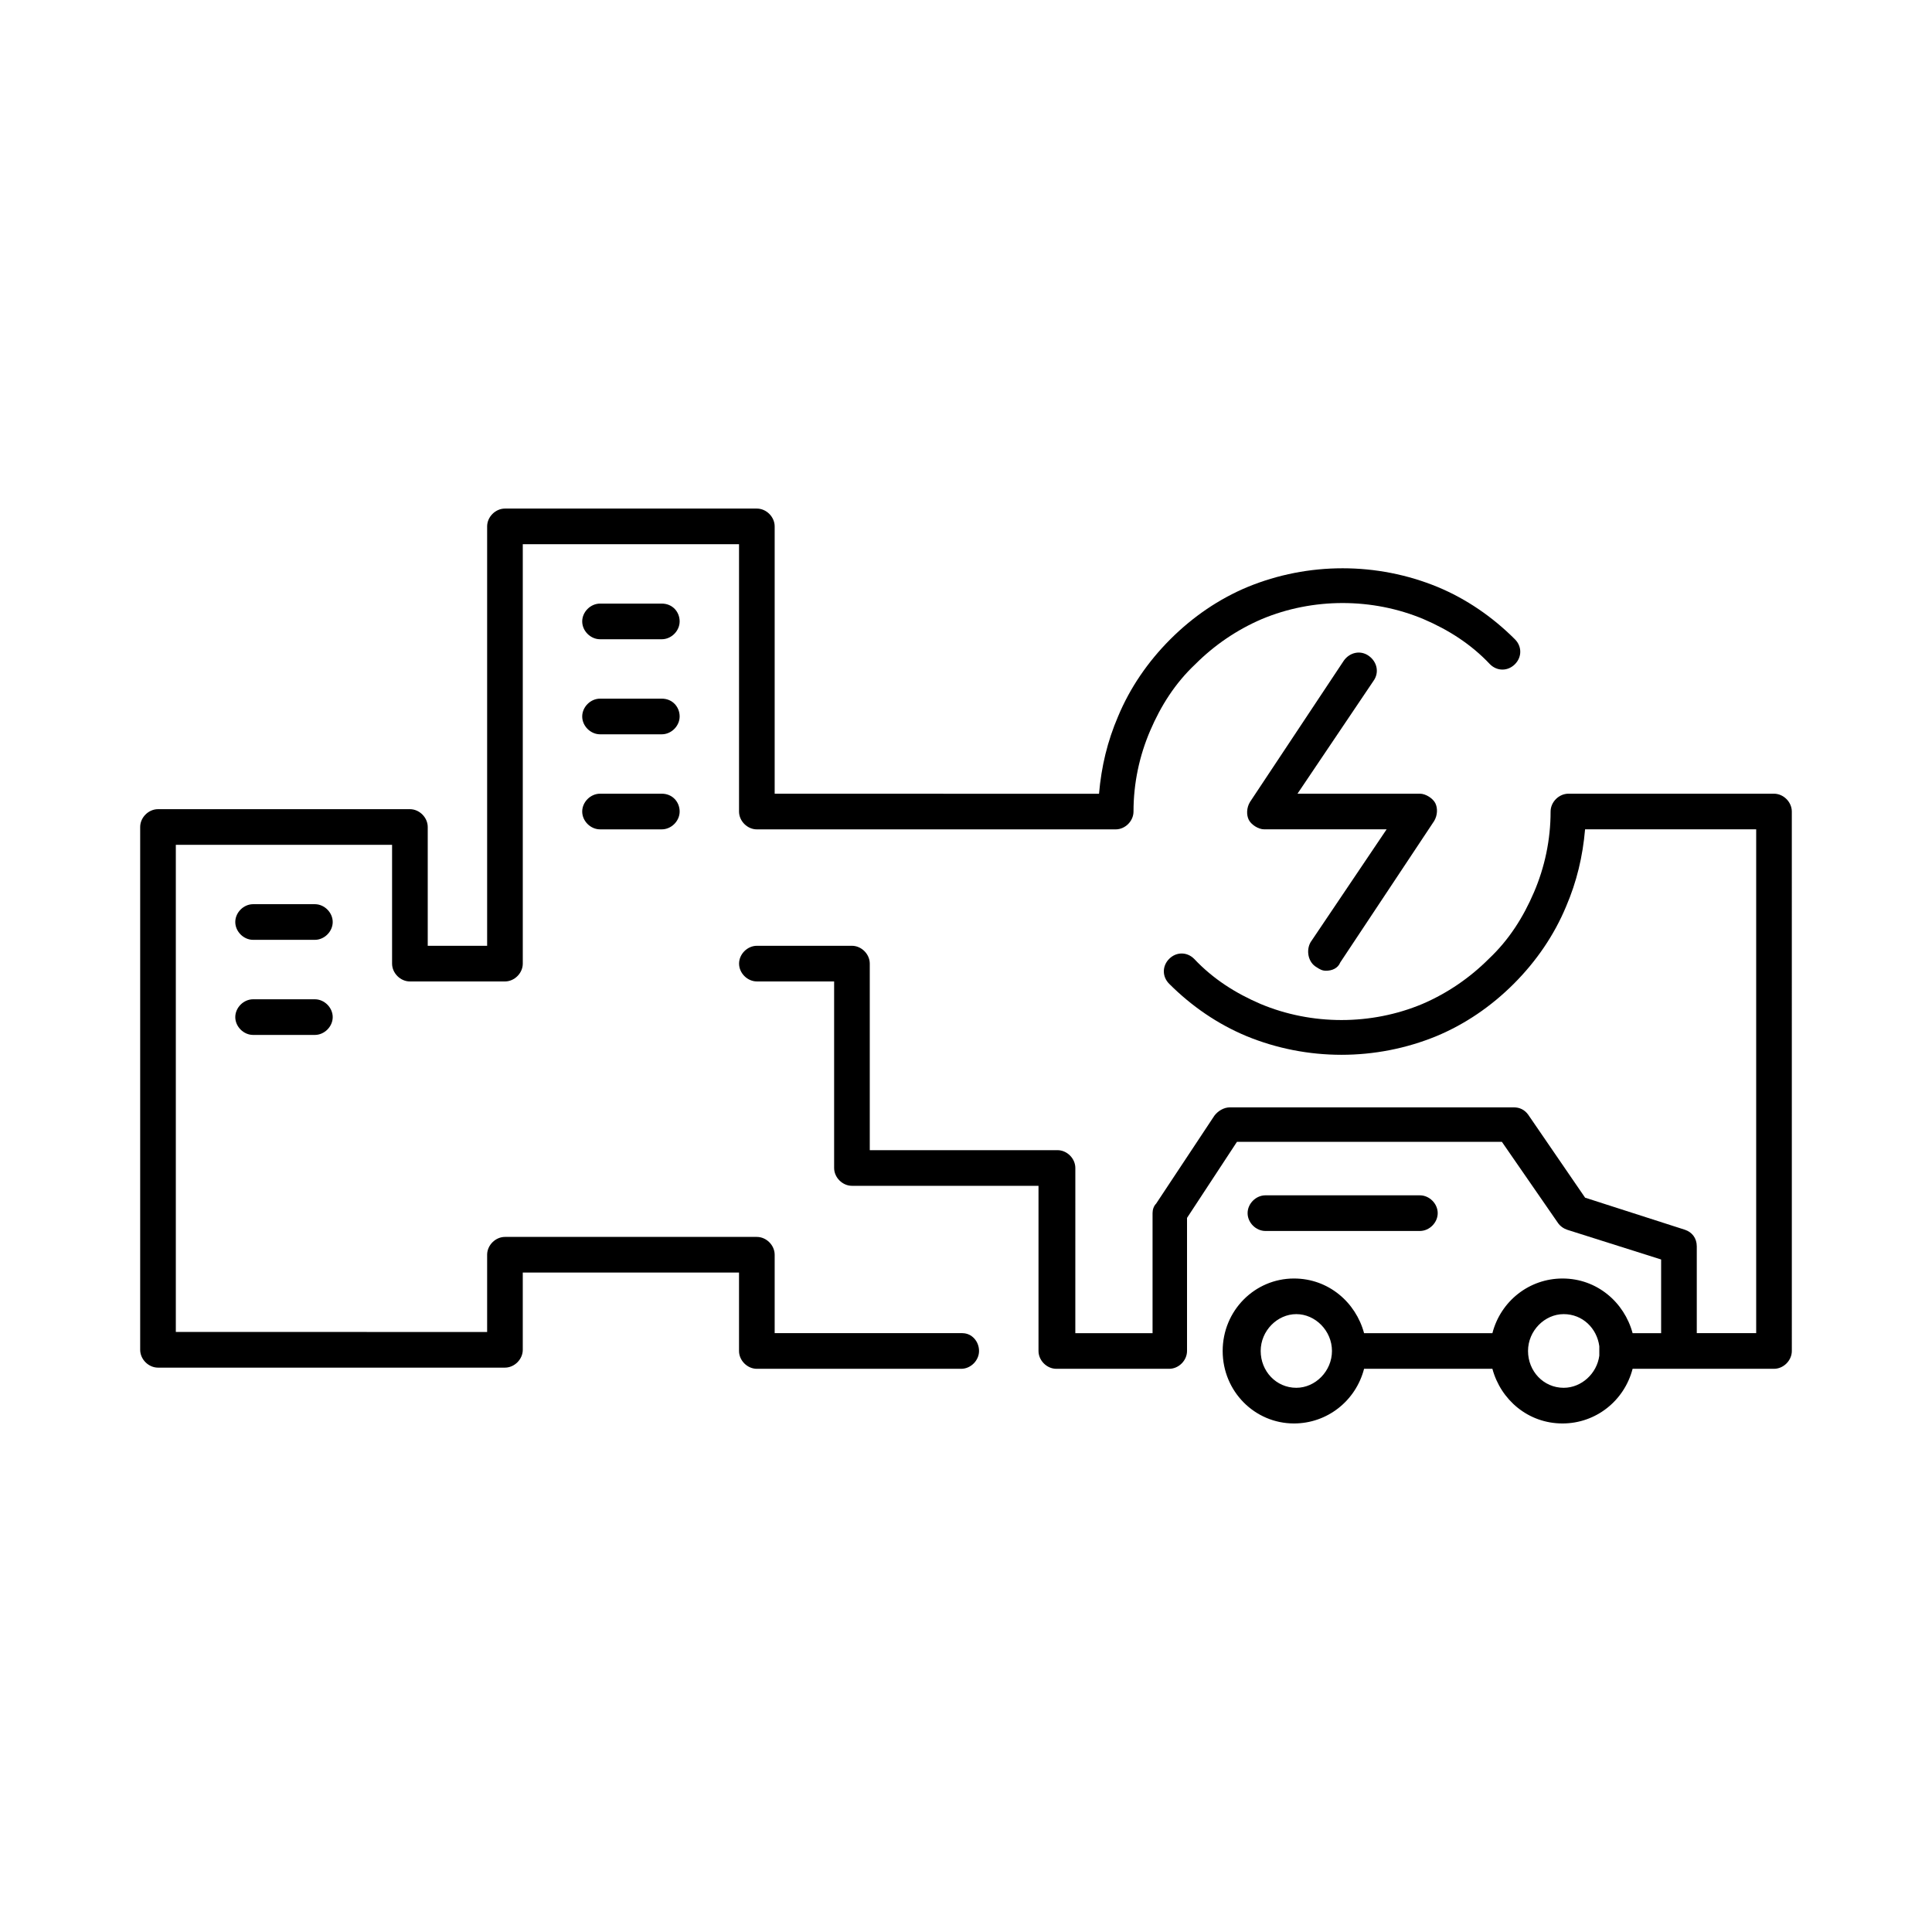
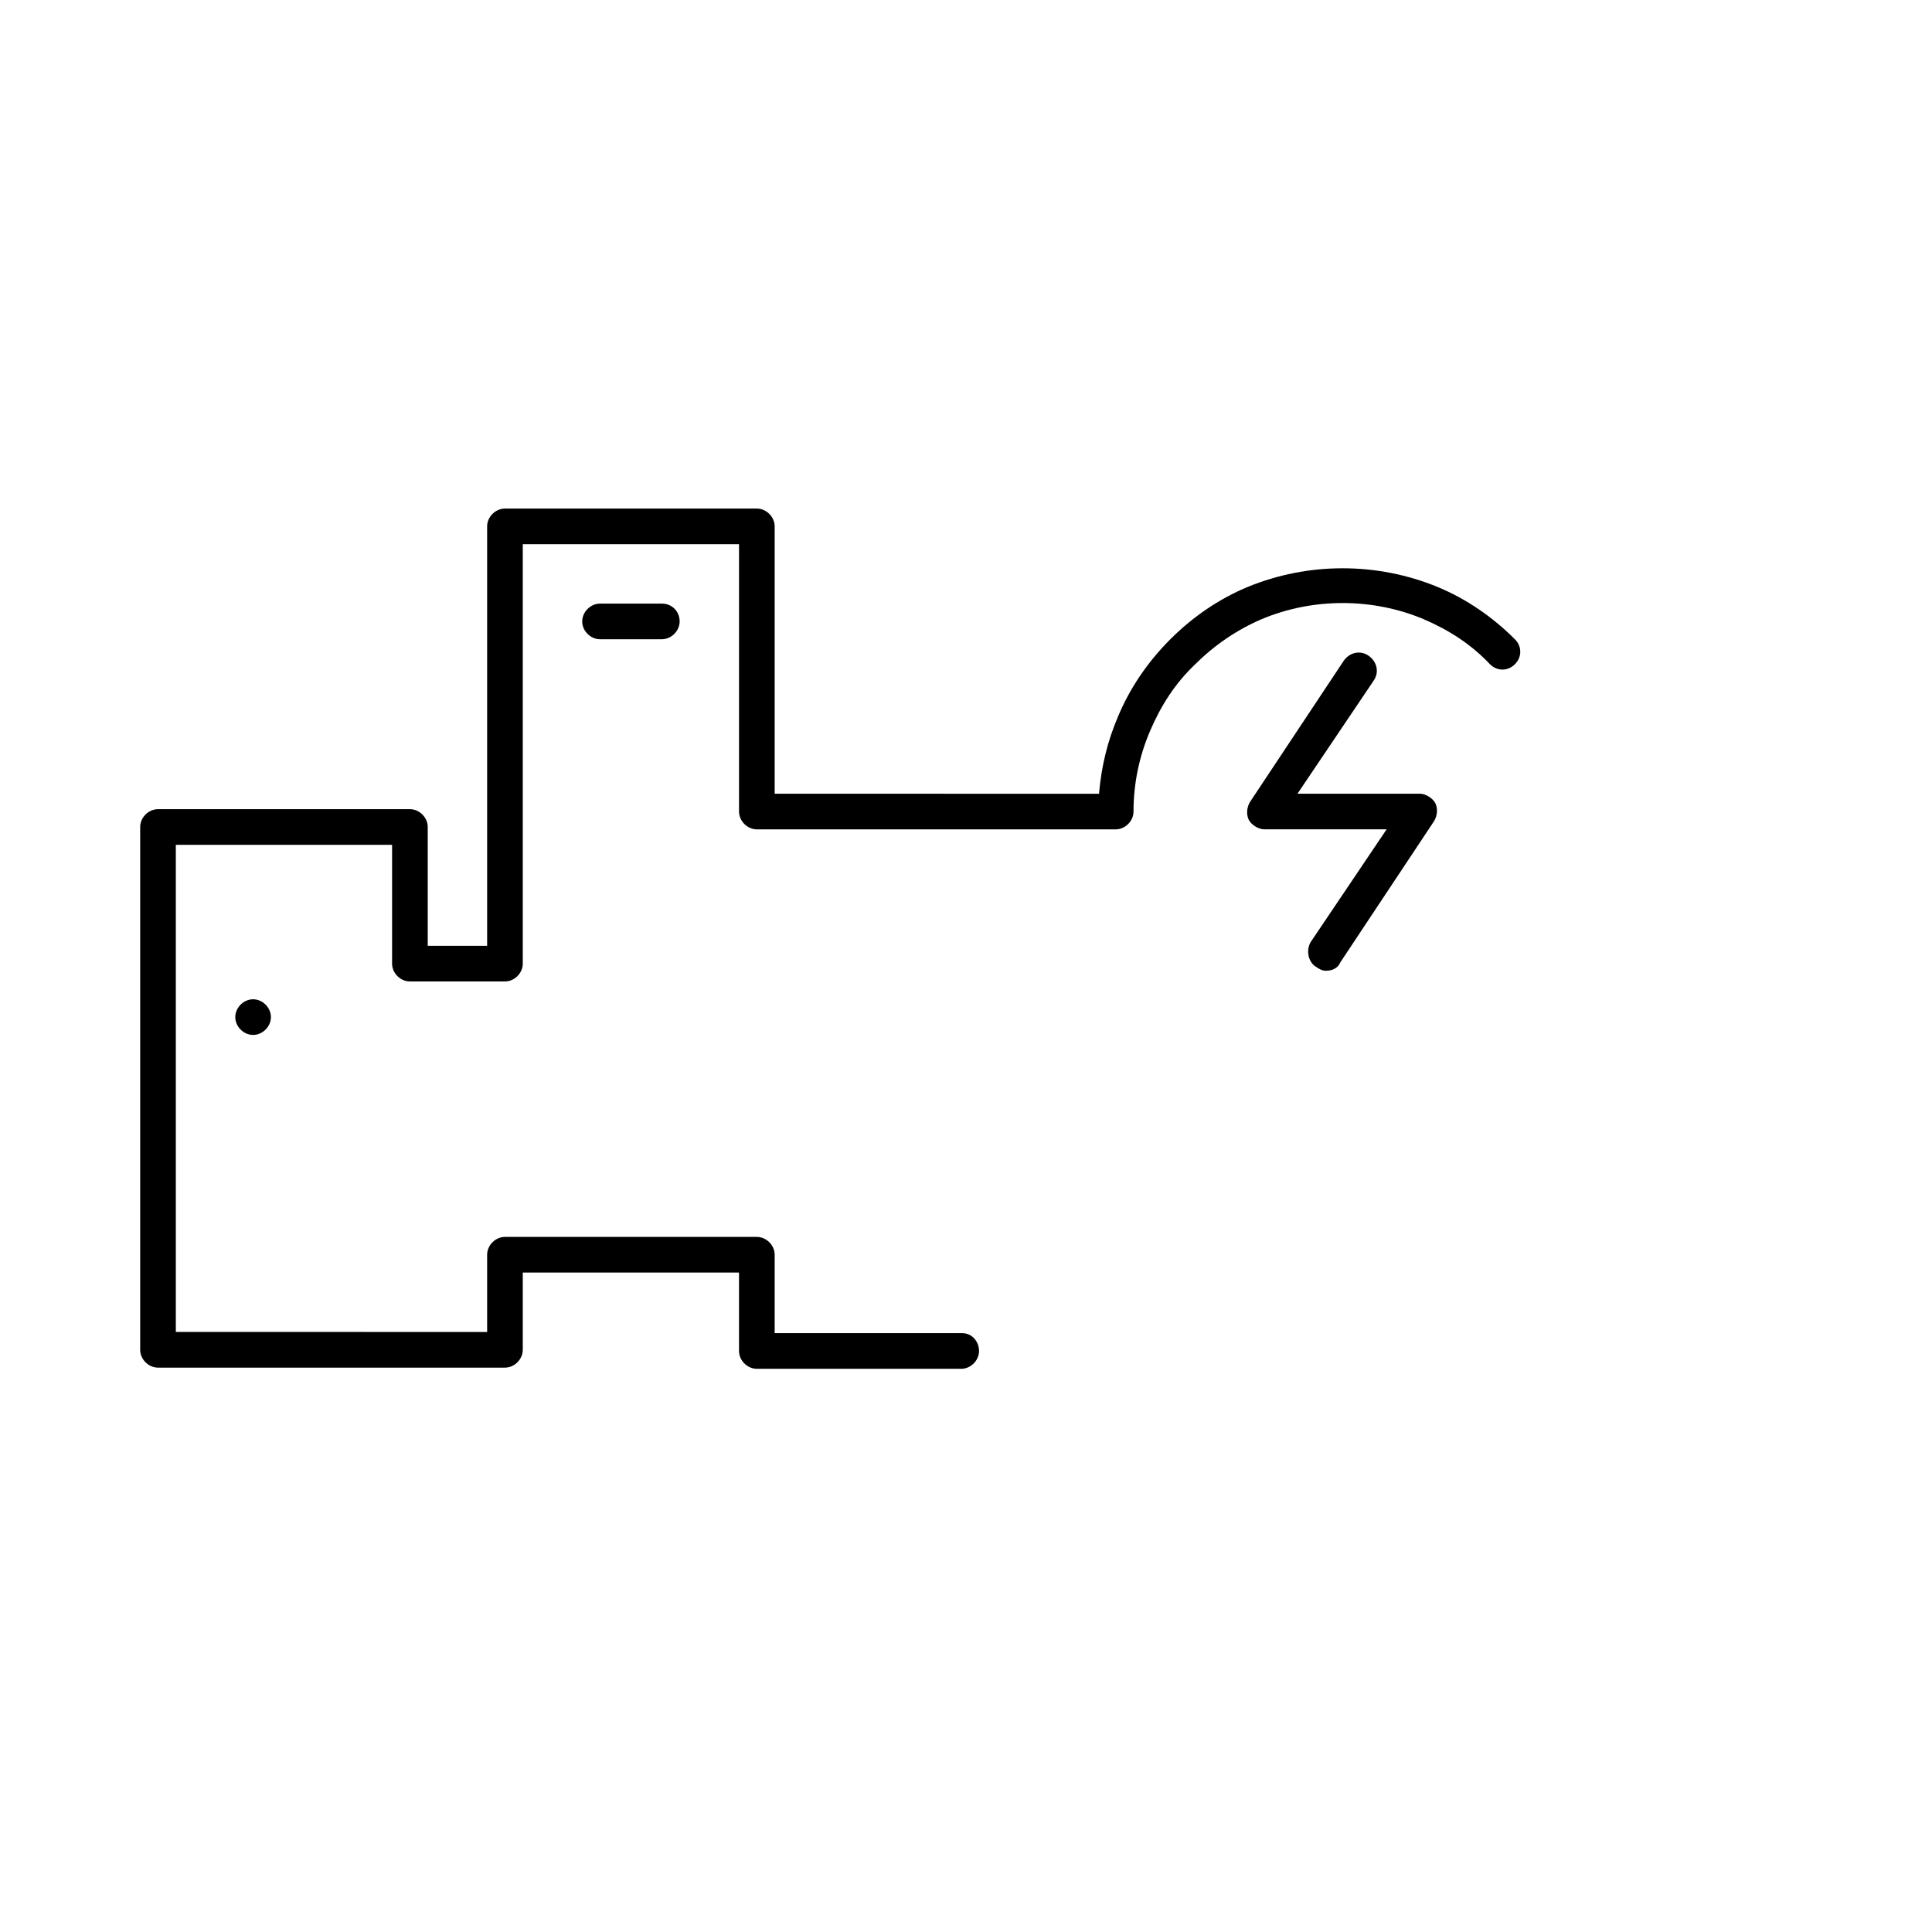
<svg xmlns="http://www.w3.org/2000/svg" fill="#000000" width="800px" height="800px" version="1.1" viewBox="144 144 512 512">
  <g>
-     <path d="m479.35 470.22h40.934c2.519 0 4.723-2.203 4.723-4.723 0-2.519-2.203-4.723-4.723-4.723h-40.934c-2.519 0-4.723 2.203-4.723 4.723 0 2.516 2.203 4.723 4.723 4.723z" />
    <path d="m319.39 303.96h-16.375c-2.519 0-4.723 2.203-4.723 4.723 0 2.519 2.203 4.723 4.723 4.723h16.375c2.519 0 4.723-2.203 4.723-4.723 0-2.519-1.891-4.723-4.723-4.723z" />
-     <path d="m319.39 329.15h-16.375c-2.519 0-4.723 2.203-4.723 4.723 0 2.519 2.203 4.723 4.723 4.723h16.375c2.519 0 4.723-2.203 4.723-4.723 0-2.516-1.891-4.723-4.723-4.723z" />
-     <path d="m227.45 383.62h-16.375c-2.519 0-4.723 2.203-4.723 4.723 0 2.519 2.203 4.723 4.723 4.723h16.375c2.519 0 4.723-2.203 4.723-4.723 0-2.519-2.207-4.723-4.723-4.723z" />
-     <path d="m227.45 408.82h-16.375c-2.519 0-4.723 2.203-4.723 4.723 0 2.519 2.203 4.723 4.723 4.723h16.375c2.519 0 4.723-2.203 4.723-4.723 0-2.519-2.207-4.723-4.723-4.723z" />
-     <path d="m319.39 354.34h-16.375c-2.519 0-4.723 2.203-4.723 4.723s2.203 4.723 4.723 4.723h16.375c2.519 0 4.723-2.203 4.723-4.723 0-2.516-1.891-4.723-4.723-4.723z" />
+     <path d="m227.45 408.82h-16.375c-2.519 0-4.723 2.203-4.723 4.723 0 2.519 2.203 4.723 4.723 4.723c2.519 0 4.723-2.203 4.723-4.723 0-2.519-2.207-4.723-4.723-4.723z" />
    <path d="m399.05 497.3h-49.754v-20.781c0-2.519-2.203-4.723-4.723-4.723h-66.754c-2.519 0-4.723 2.203-4.723 4.723v20.469l-82.5-0.004v-129.1h57.309v31.488c0 2.519 2.203 4.723 4.723 4.723h25.191c2.519 0 4.723-2.203 4.723-4.723v-111.15h57.309v70.848c0 2.519 2.203 4.723 4.723 4.723h95.094c2.519 0 4.723-2.203 4.723-4.723 0-7.559 1.574-14.801 4.41-21.41 2.832-6.613 6.613-12.594 11.965-17.633 5.039-5.039 11.02-9.133 17.633-11.965 13.539-5.668 29.285-5.668 42.824 0 6.613 2.832 12.594 6.613 17.633 11.965 1.891 1.891 4.723 1.891 6.613 0s1.891-4.723 0-6.613c-5.984-5.984-12.91-10.707-20.469-13.855-16.059-6.613-34.32-6.613-50.383 0-7.559 3.148-14.484 7.871-20.469 13.855s-10.707 12.91-13.855 20.469c-2.832 6.613-4.41 13.227-5.039 20.469l-85.957-0.004v-70.848c0-2.519-2.203-4.723-4.723-4.723h-66.754c-2.519 0-4.723 2.203-4.723 4.723v111.15h-15.742v-31.488c0-2.519-2.203-4.723-4.723-4.723h-66.758c-2.519 0-4.723 2.203-4.723 4.723v138.55c0 2.519 2.203 4.723 4.723 4.723h91.945c2.519 0 4.723-2.203 4.723-4.723v-20.469h57.309v20.781c0 2.519 2.203 4.723 4.723 4.723h54.16c2.519 0 4.723-2.203 4.723-4.723 0-2.516-1.887-4.719-4.406-4.719z" />
    <path d="m492.89 400.31c0.945 0.629 1.574 0.945 2.519 0.945 1.574 0 3.148-0.629 3.777-2.203l24.875-37.473c0.945-1.574 0.945-3.465 0.316-4.723s-2.519-2.519-4.094-2.519h-32.434l20.152-29.914c1.574-2.203 0.945-5.039-1.258-6.613-2.203-1.574-5.039-0.945-6.613 1.258l-24.875 37.473c-0.945 1.574-0.945 3.465-0.316 4.723s2.519 2.519 4.094 2.519h32.434l-20.152 29.914c-1.258 2.207-0.629 5.356 1.574 6.613z" />
-     <path d="m614.12 354.34h-54.473c-2.519 0-4.723 2.203-4.723 4.723 0 7.559-1.574 14.801-4.41 21.41-2.832 6.613-6.613 12.594-11.965 17.633-5.039 5.039-11.02 9.133-17.633 11.965-13.539 5.668-29.285 5.668-42.824 0-6.613-2.832-12.594-6.613-17.633-11.965-1.891-1.891-4.723-1.891-6.613 0s-1.891 4.723 0 6.613c5.984 5.984 12.91 10.707 20.469 13.855 16.059 6.613 34.32 6.613 50.383 0 7.559-3.148 14.484-7.871 20.469-13.855 5.984-5.984 10.707-12.91 13.855-20.469 2.832-6.613 4.41-13.227 5.039-20.469h45.344v133.51h-15.742v-22.984c0-2.203-1.258-3.777-3.148-4.41l-26.449-8.5-15.113-22.043c-0.945-1.258-2.203-1.891-3.777-1.891h-75.258c-1.574 0-3.148 0.945-4.094 2.203l-15.441 23.312c-0.629 0.629-0.945 1.574-0.945 2.519v31.805h-20.469l0.004-43.773c0-2.519-2.203-4.723-4.723-4.723h-49.754v-49.438c0-2.519-2.203-4.723-4.723-4.723h-25.191c-2.519 0-4.723 2.203-4.723 4.723 0 2.519 2.203 4.723 4.723 4.723h20.469v49.438c0 2.519 2.203 4.723 4.723 4.723h49.438v43.77c0 2.519 2.203 4.723 4.723 4.723h29.914c2.519 0 4.723-2.203 4.723-4.723v-35.266l13.227-20.152h70.219l14.801 21.41c0.629 0.945 1.574 1.574 2.519 1.891l24.875 7.871v19.523h-7.559c-2.203-8.188-9.445-14.484-18.578-14.484-8.816 0-16.375 5.984-18.578 14.484h-34.008c-2.203-8.188-9.445-14.484-18.578-14.484-10.391 0-18.895 8.5-18.895 19.207s8.5 19.207 18.895 19.207c8.816 0 16.375-5.984 18.578-14.484h34.008c2.203 8.188 9.445 14.484 18.578 14.484 8.816 0 16.375-5.984 18.578-14.484h37.473c2.519 0 4.723-2.203 4.723-4.723l-0.004-142.96c0-2.516-2.203-4.723-4.723-4.723zm-126.58 157.44c-5.352 0-9.445-4.41-9.445-9.762 0-5.352 4.41-9.762 9.445-9.762 5.039 0 9.445 4.41 9.445 9.762 0 5.352-4.406 9.762-9.445 9.762zm70.848 0c-5.352 0-9.445-4.41-9.445-9.762 0-5.352 4.41-9.762 9.445-9.762 5.039 0 8.816 3.777 9.445 8.5v1.258 1.258c-0.629 4.731-4.723 8.508-9.445 8.508z" />
  </g>
</svg>